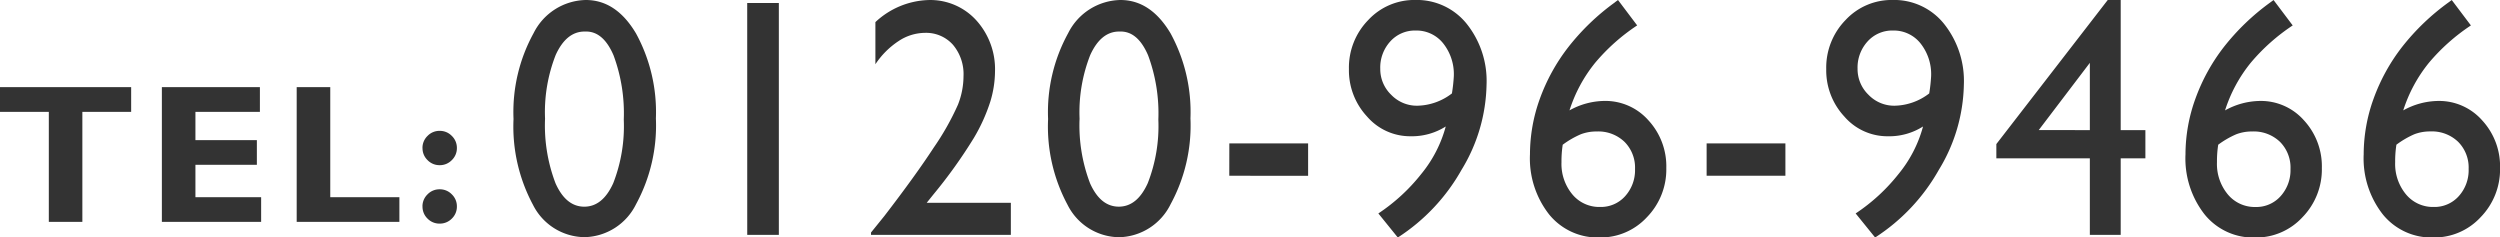
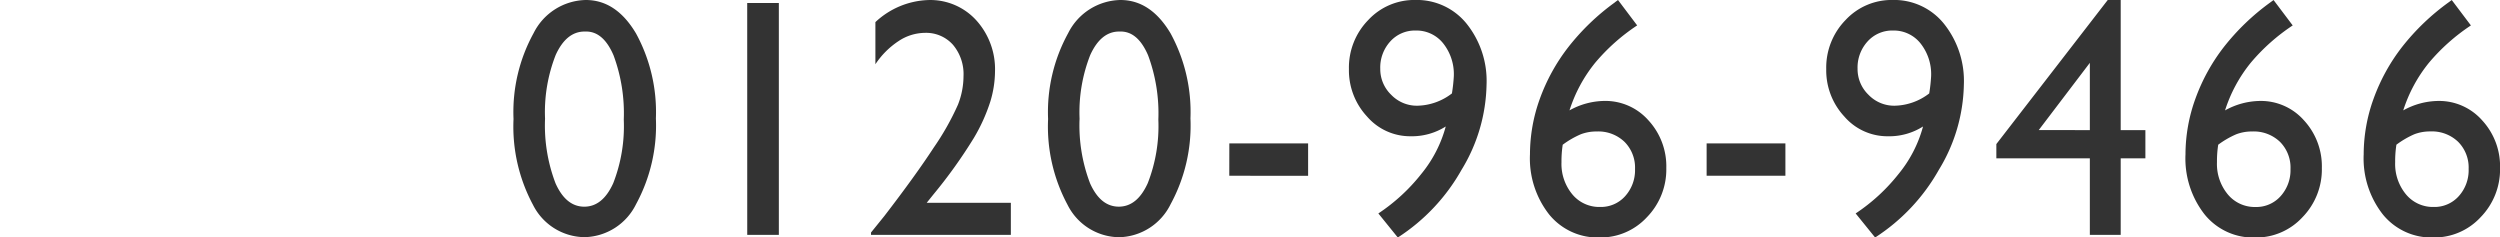
<svg xmlns="http://www.w3.org/2000/svg" width="202.527" height="19.24" viewBox="0 0 202.527 19.24">
  <g id="グループ_119197" data-name="グループ 119197" transform="translate(7202.555 -1725.243)">
    <path id="パス_193065" data-name="パス 193065" d="M6.9-23.491q2.461,0,4.069,2.709A13.306,13.306,0,0,1,12.58-13.9a13.356,13.356,0,0,1-1.608,6.951A4.767,4.767,0,0,1,6.8-4.278,4.733,4.733,0,0,1,2.622-6.9a13.4,13.4,0,0,1-1.576-6.951,13.266,13.266,0,0,1,1.628-6.958A4.834,4.834,0,0,1,6.9-23.491Zm.026,2.555H6.8q-1.474,0-2.339,1.9A12.668,12.668,0,0,0,3.6-13.878a13.126,13.126,0,0,0,.846,5.23q.846,1.9,2.332,1.9t2.345-1.9A12.7,12.7,0,0,0,9.978-13.8,13.5,13.5,0,0,0,9.152-19Q8.325-20.937,6.928-20.937Zm13.051-2.313h2.563V-4.466H19.979ZM34.517-7.061h6.818v2.595H30.006v-.188l1.076-1.331q2.525-3.281,4.018-5.566a21.361,21.361,0,0,0,1.948-3.455A6.347,6.347,0,0,0,37.5-17.32a3.682,3.682,0,0,0-.859-2.548,2.909,2.909,0,0,0-2.281-.961,3.908,3.908,0,0,0-2.121.666,6.64,6.64,0,0,0-1.877,1.876V-21.7a6.582,6.582,0,0,1,4.306-1.788,5.035,5.035,0,0,1,3.864,1.64,5.9,5.9,0,0,1,1.519,4.168,8.563,8.563,0,0,1-.378,2.413,14.16,14.16,0,0,1-1.339,2.958,39.875,39.875,0,0,1-3.268,4.565Zm15.691-16.43q2.461,0,4.069,2.709A13.306,13.306,0,0,1,55.885-13.9a13.356,13.356,0,0,1-1.608,6.951,4.767,4.767,0,0,1-4.171,2.676A4.733,4.733,0,0,1,45.928-6.9a13.4,13.4,0,0,1-1.576-6.951,13.266,13.266,0,0,1,1.628-6.958A4.834,4.834,0,0,1,50.208-23.491Zm.026,2.555h-.128q-1.474,0-2.339,1.9a12.668,12.668,0,0,0-.865,5.156,13.126,13.126,0,0,0,.846,5.23q.846,1.9,2.332,1.9t2.345-1.9a12.7,12.7,0,0,0,.859-5.149,13.5,13.5,0,0,0-.827-5.2Q51.63-20.937,50.234-20.937Zm8.8,9.062h6.382v2.622H59.03ZM72.683-4.251,71.107-6.2A14.952,14.952,0,0,0,74.58-9.394a10.271,10.271,0,0,0,1.986-3.852,5.117,5.117,0,0,1-2.858.793,4.609,4.609,0,0,1-3.518-1.6A5.49,5.49,0,0,1,68.723-17.9a5.51,5.51,0,0,1,1.563-3.966,5.094,5.094,0,0,1,3.819-1.627,5.176,5.176,0,0,1,4.152,1.923,7.411,7.411,0,0,1,1.615,4.934,13.68,13.68,0,0,1-2.025,6.9A15.632,15.632,0,0,1,72.683-4.251Zm4.383-11.67a13,13,0,0,0,.154-1.4,4.012,4.012,0,0,0-.865-2.662,2.766,2.766,0,0,0-2.223-1.035,2.68,2.68,0,0,0-2.057.881,3.133,3.133,0,0,0-.814,2.212,2.888,2.888,0,0,0,.884,2.111,2.88,2.88,0,0,0,2.115.887A4.733,4.733,0,0,0,77.066-15.922Zm13.2-7.381.256-.188,1.551,2.057a15.882,15.882,0,0,0-3.4,3.025,11.8,11.8,0,0,0-2.082,3.859,5.93,5.93,0,0,1,2.832-.766,4.653,4.653,0,0,1,3.563,1.573,5.487,5.487,0,0,1,1.448,3.859A5.549,5.549,0,0,1,92.86-5.892a5.115,5.115,0,0,1-3.832,1.64,5.063,5.063,0,0,1-4.082-1.862,7.345,7.345,0,0,1-1.557-4.874,13.27,13.27,0,0,1,.8-4.5A15.3,15.3,0,0,1,86.5-19.68,18.652,18.652,0,0,1,90.271-23.3ZM86.042-11.767a8.861,8.861,0,0,0-.1,1.412,3.861,3.861,0,0,0,.878,2.608,2.831,2.831,0,0,0,2.249,1.022A2.635,2.635,0,0,0,91.1-7.6,3.138,3.138,0,0,0,91.9-9.8a2.95,2.95,0,0,0-.852-2.2,3.064,3.064,0,0,0-2.249-.84,3.538,3.538,0,0,0-1.3.229A7.28,7.28,0,0,0,86.042-11.767ZM97.7-11.875h6.382v2.622H97.7ZM111.35-4.251,109.773-6.2a14.952,14.952,0,0,0,3.473-3.193,10.271,10.271,0,0,0,1.986-3.852,5.117,5.117,0,0,1-2.858.793,4.609,4.609,0,0,1-3.518-1.6A5.49,5.49,0,0,1,107.39-17.9a5.51,5.51,0,0,1,1.563-3.966,5.094,5.094,0,0,1,3.819-1.627,5.176,5.176,0,0,1,4.152,1.923,7.411,7.411,0,0,1,1.615,4.934,13.68,13.68,0,0,1-2.025,6.9A15.631,15.631,0,0,1,111.35-4.251Zm4.383-11.67a13,13,0,0,0,.154-1.4,4.012,4.012,0,0,0-.865-2.662,2.766,2.766,0,0,0-2.223-1.035,2.68,2.68,0,0,0-2.057.881,3.133,3.133,0,0,0-.814,2.212,2.888,2.888,0,0,0,.884,2.111,2.88,2.88,0,0,0,2.115.887A4.733,4.733,0,0,0,115.732-15.922Zm14.461-7.57h1.051V-12.95h2v2.286h-2v6.2h-2.5v-6.2h-7.574v-1.156ZM128.745-12.95V-18.4l-4.139,5.445ZM143.372-23.3l.256-.188,1.551,2.057a15.882,15.882,0,0,0-3.4,3.025,11.8,11.8,0,0,0-2.082,3.859,5.93,5.93,0,0,1,2.832-.766,4.653,4.653,0,0,1,3.563,1.573,5.487,5.487,0,0,1,1.448,3.859,5.549,5.549,0,0,1-1.576,3.993,5.115,5.115,0,0,1-3.832,1.64,5.063,5.063,0,0,1-4.082-1.862,7.345,7.345,0,0,1-1.557-4.874,13.27,13.27,0,0,1,.8-4.5A15.3,15.3,0,0,1,139.6-19.68,18.652,18.652,0,0,1,143.372-23.3Zm-4.229,11.536a8.861,8.861,0,0,0-.1,1.412,3.861,3.861,0,0,0,.878,2.608,2.831,2.831,0,0,0,2.249,1.022A2.635,2.635,0,0,0,144.2-7.6,3.138,3.138,0,0,0,145-9.8a2.95,2.95,0,0,0-.852-2.2,3.064,3.064,0,0,0-2.249-.84,3.537,3.537,0,0,0-1.3.229A7.28,7.28,0,0,0,139.143-11.767ZM157.808-23.3l.256-.188,1.551,2.057a15.882,15.882,0,0,0-3.4,3.025,11.8,11.8,0,0,0-2.082,3.859,5.929,5.929,0,0,1,2.832-.766,4.653,4.653,0,0,1,3.563,1.573,5.487,5.487,0,0,1,1.448,3.859A5.549,5.549,0,0,1,160.4-5.892a5.115,5.115,0,0,1-3.832,1.64,5.063,5.063,0,0,1-4.082-1.862,7.345,7.345,0,0,1-1.557-4.874,13.27,13.27,0,0,1,.8-4.5,15.3,15.3,0,0,1,2.307-4.195A18.652,18.652,0,0,1,157.808-23.3Zm-4.229,11.536a8.859,8.859,0,0,0-.1,1.412,3.861,3.861,0,0,0,.878,2.608A2.831,2.831,0,0,0,156.6-6.725a2.635,2.635,0,0,0,2.031-.874,3.138,3.138,0,0,0,.8-2.205,2.95,2.95,0,0,0-.852-2.2,3.064,3.064,0,0,0-2.249-.84,3.538,3.538,0,0,0-1.3.229A7.28,7.28,0,0,0,153.578-11.767Z" transform="translate(-7162 1748.734)" fill="#333" />
-     <path id="パス_193073" data-name="パス 193073" d="M11.07-10.914v2H7.117V0H4.4V-8.914H.445v-2ZM21.6-2V0H13.558V-10.914H21.5v2H16.277v2.289h4.977v2H16.277V-2ZM32.8-2V0h-8.32V-10.914H27.2V-2Zm1.87-3.984a1.338,1.338,0,0,1,.41-.98,1.338,1.338,0,0,1,.98-.41,1.347,1.347,0,0,1,.988.41,1.338,1.338,0,0,1,.41.98,1.338,1.338,0,0,1-.41.98,1.347,1.347,0,0,1-.988.41,1.338,1.338,0,0,1-.98-.41A1.338,1.338,0,0,1,34.673-5.984Zm0,4.734a1.338,1.338,0,0,1,.41-.98,1.338,1.338,0,0,1,.98-.41,1.347,1.347,0,0,1,.988.41,1.338,1.338,0,0,1,.41.98,1.334,1.334,0,0,1-.41.984,1.354,1.354,0,0,1-.988.406,1.344,1.344,0,0,1-.98-.406A1.334,1.334,0,0,1,34.673-1.25Z" transform="translate(-7203 1743.218)" fill="#333" />
  </g>
</svg>